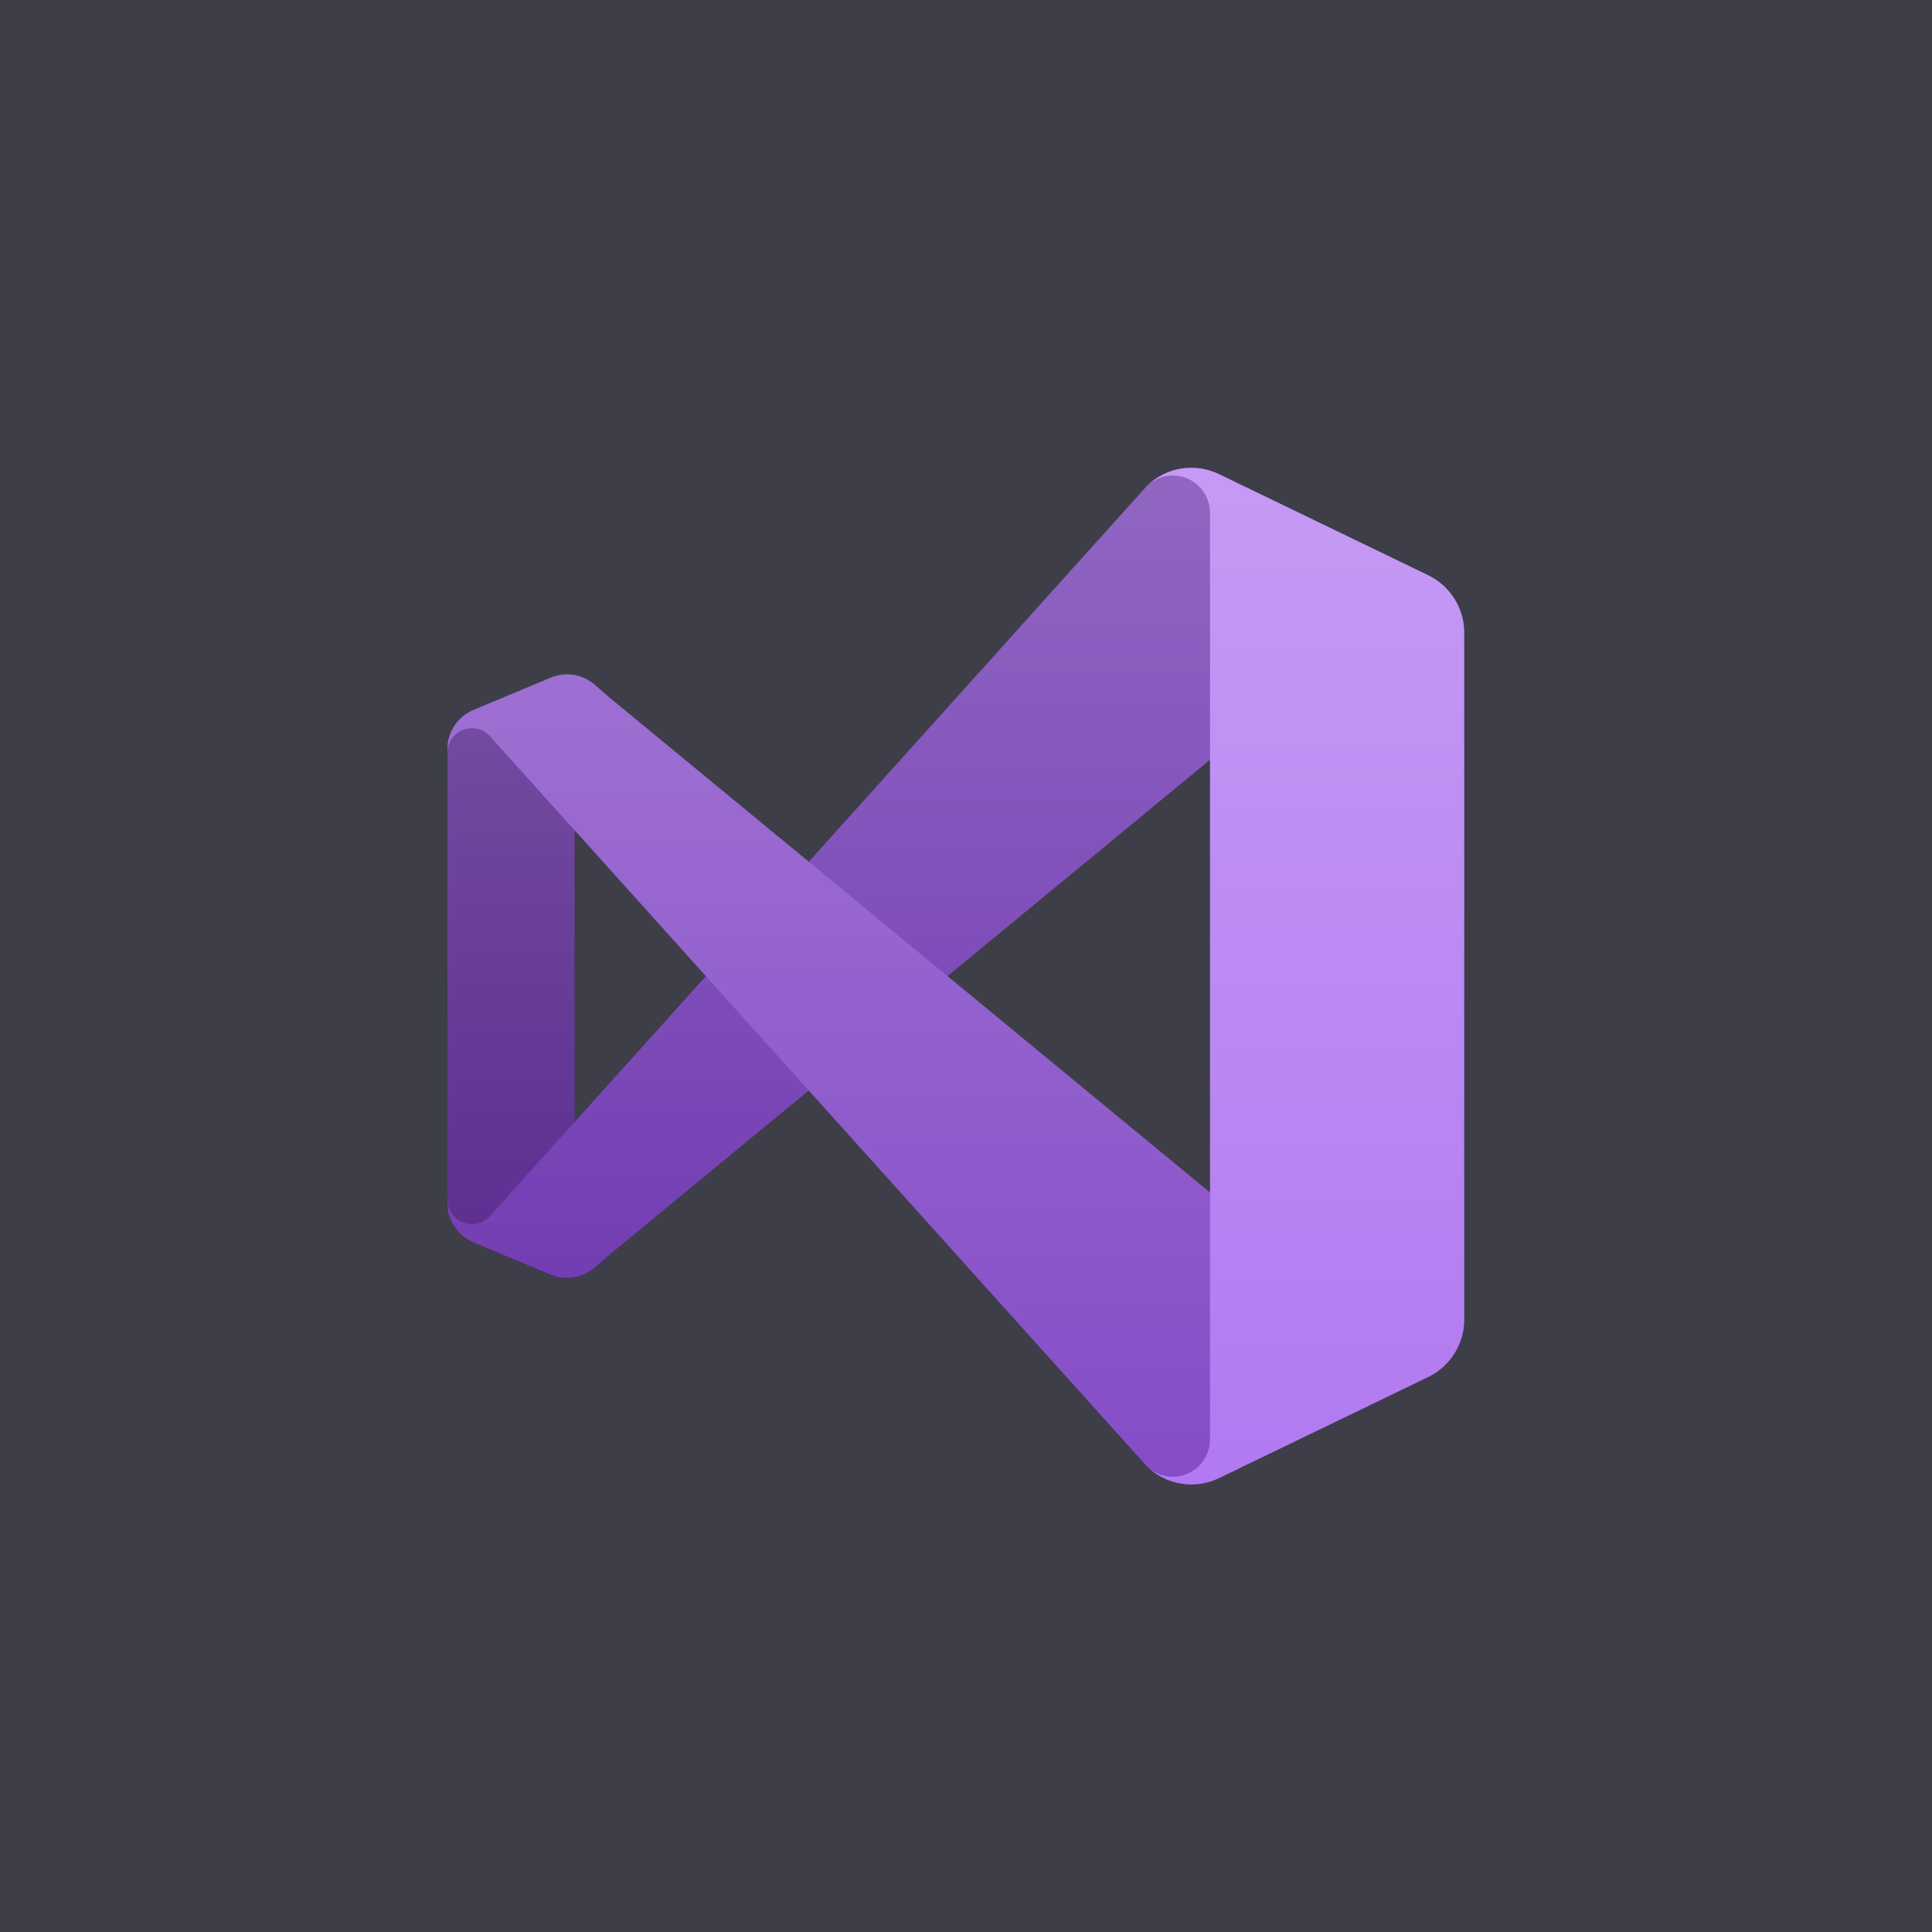
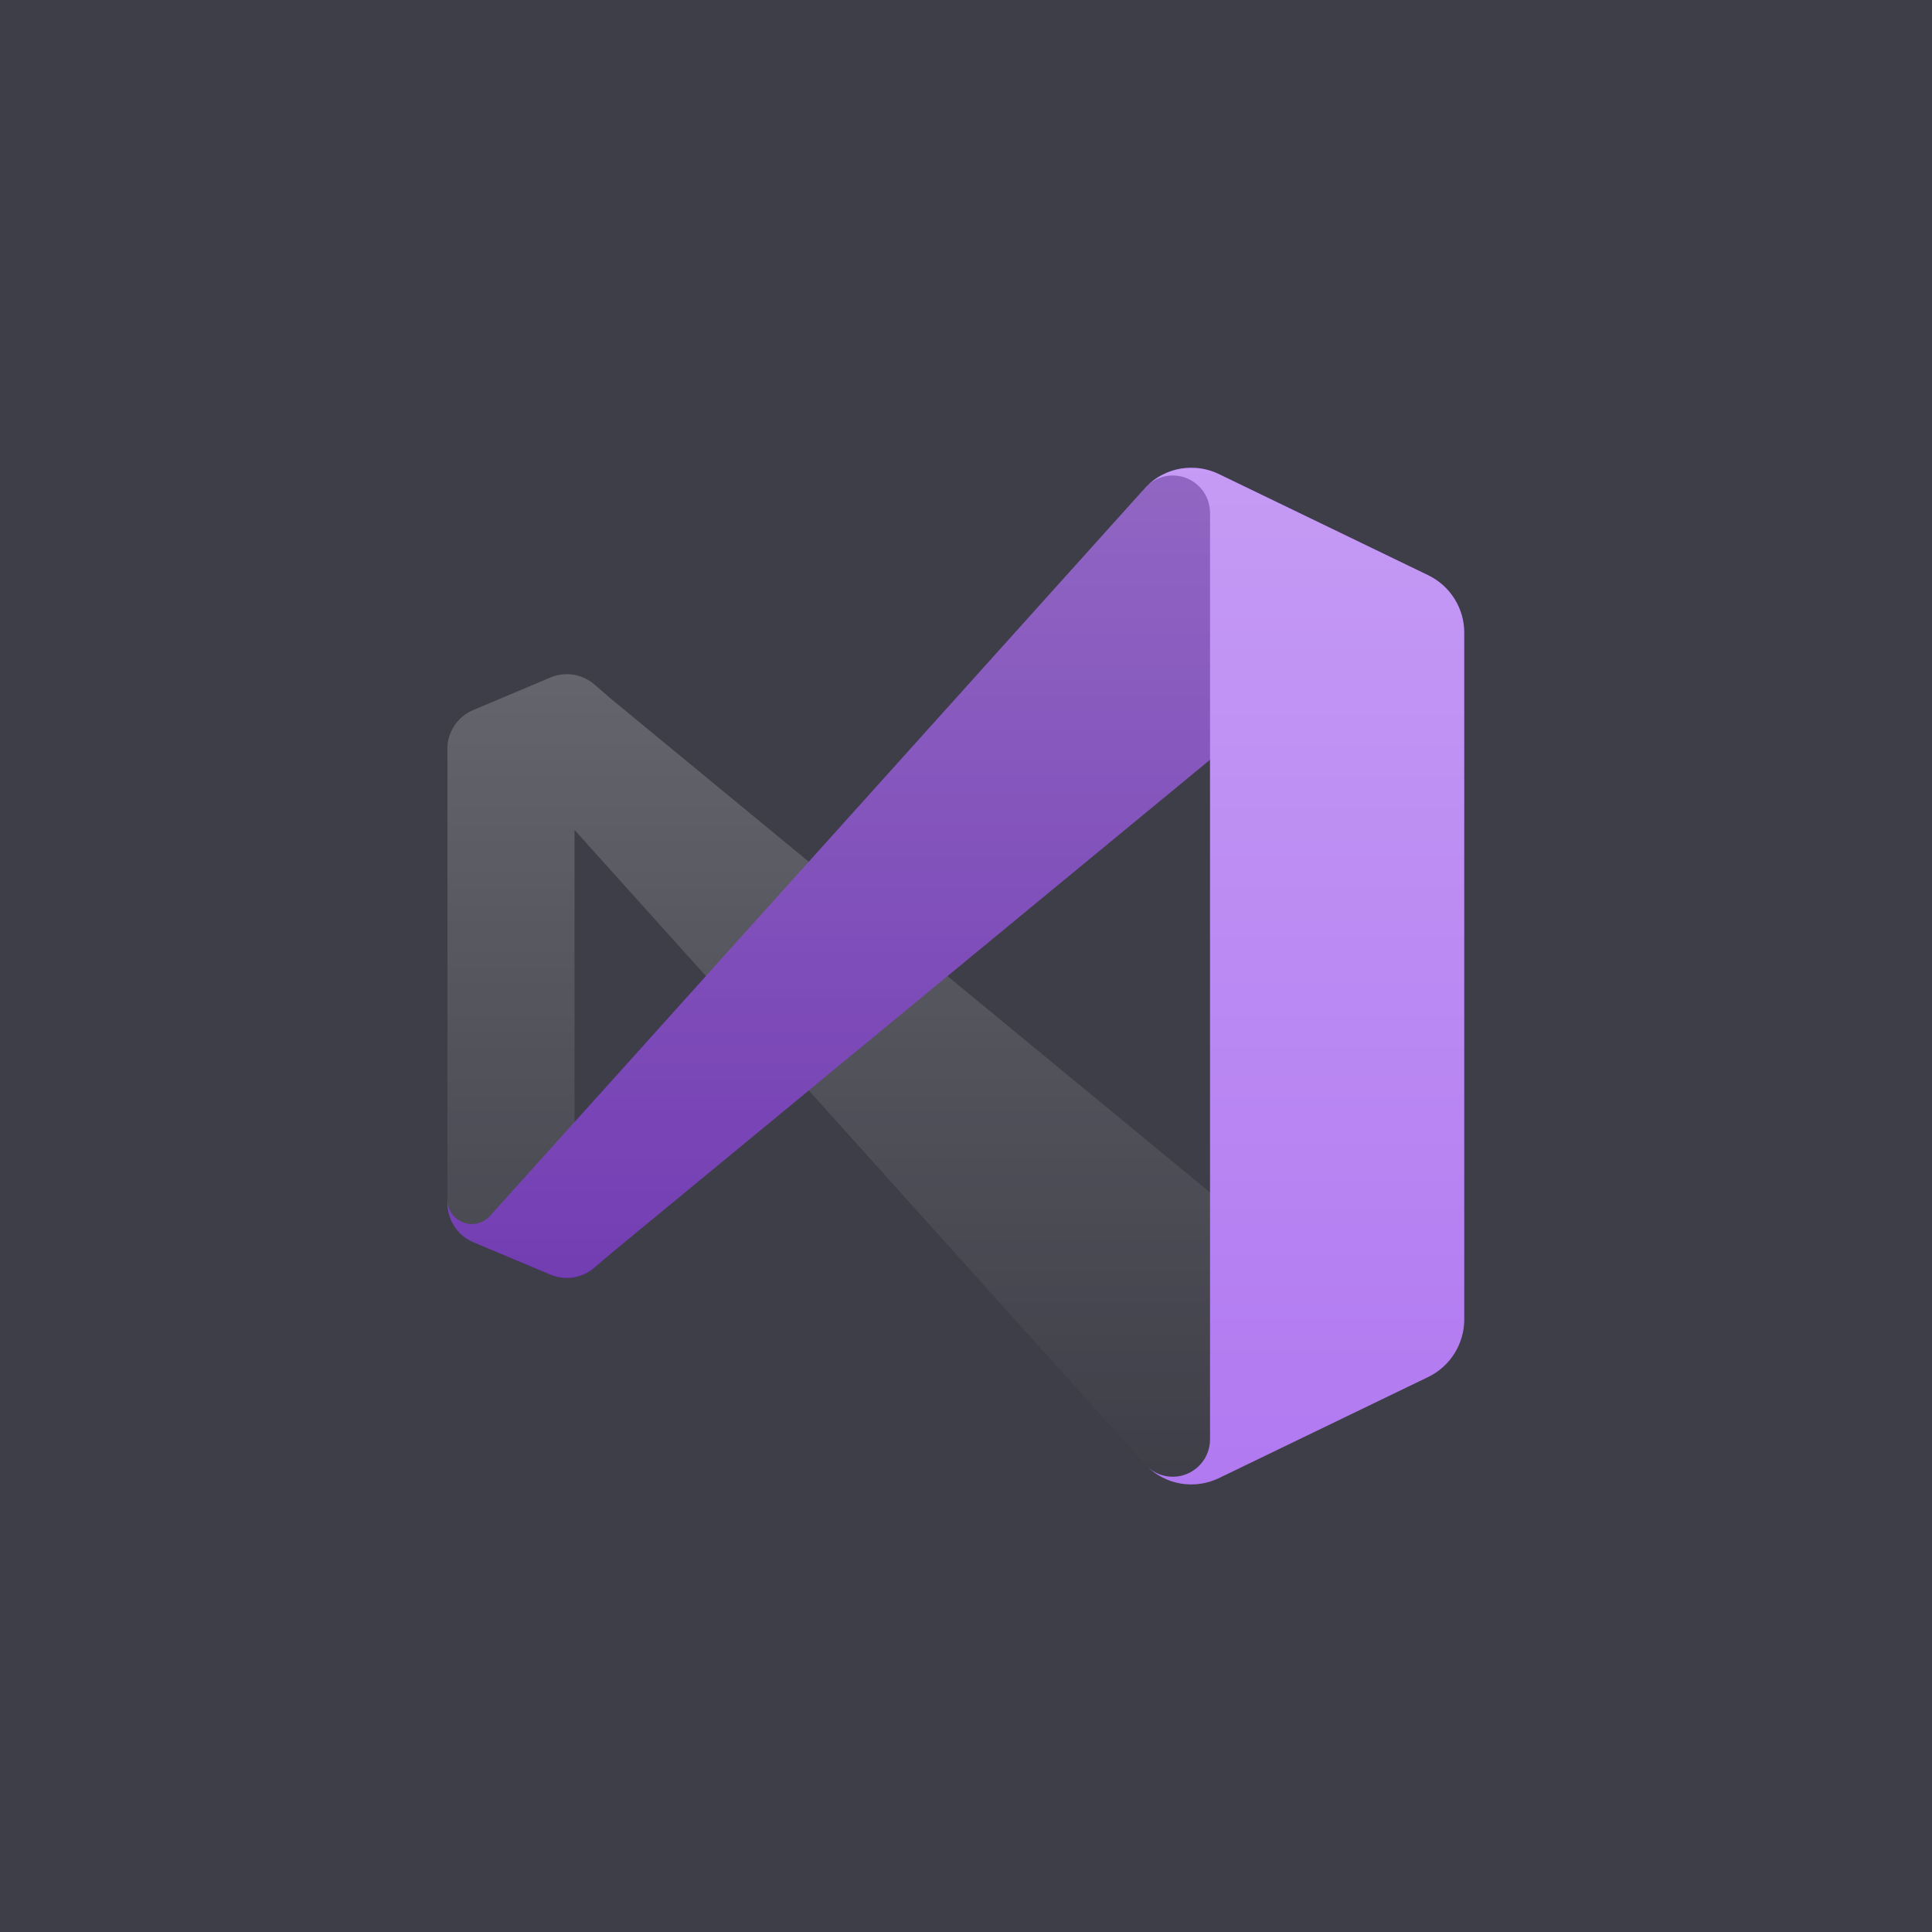
<svg xmlns="http://www.w3.org/2000/svg" width="105" height="105" viewBox="0 0 105 105" fill="none">
  <rect width="105" height="105" fill="#3E3E48" />
  <g style="mix-blend-mode:luminosity" clip-path="url(#clip0_218_632)">
-     <path d="M32.3 68.904C31.976 69.182 31.582 69.364 31.162 69.43C30.741 69.497 30.31 69.445 29.917 69.28L25.732 67.515C25.314 67.34 24.957 67.045 24.706 66.668C24.454 66.29 24.318 65.846 24.316 65.391V40.708C24.318 40.253 24.454 39.809 24.706 39.432C24.957 39.054 25.314 38.76 25.732 38.584L29.917 36.849C30.31 36.684 30.741 36.632 31.162 36.698C31.582 36.764 31.976 36.947 32.3 37.225L33.239 38.006C33.048 37.868 32.824 37.786 32.59 37.769C32.356 37.752 32.123 37.799 31.914 37.907C31.706 38.015 31.531 38.178 31.409 38.379C31.287 38.581 31.223 38.812 31.224 39.047V67.052C31.223 67.288 31.287 67.519 31.409 67.72C31.531 67.921 31.706 68.085 31.914 68.192C32.123 68.3 32.356 68.348 32.59 68.331C32.824 68.313 33.048 68.231 33.239 68.094L32.3 68.904Z" fill="#52218A" />
    <path d="M25.732 67.515C25.314 67.34 24.957 67.045 24.706 66.668C24.454 66.29 24.318 65.846 24.316 65.392V65.201C24.319 65.468 24.401 65.728 24.552 65.948C24.704 66.167 24.917 66.336 25.165 66.433C25.413 66.529 25.684 66.549 25.943 66.489C26.202 66.429 26.437 66.293 26.618 66.097L62.309 26.434C62.815 25.928 63.463 25.592 64.166 25.472C64.869 25.352 65.592 25.453 66.235 25.762L77.622 31.271C78.208 31.554 78.703 31.998 79.049 32.552C79.396 33.106 79.579 33.747 79.579 34.401V34.534C79.579 34.119 79.461 33.713 79.24 33.362C79.019 33.012 78.704 32.732 78.331 32.554C77.957 32.377 77.542 32.309 77.132 32.359C76.722 32.41 76.335 32.576 76.016 32.839L33.239 68.094L32.3 68.904C31.976 69.182 31.582 69.364 31.162 69.431C30.741 69.497 30.31 69.445 29.917 69.28L25.732 67.515Z" fill="#6C33AF" />
-     <path d="M25.732 38.584C25.314 38.76 24.957 39.054 24.706 39.432C24.454 39.809 24.318 40.253 24.316 40.708V40.899C24.319 40.632 24.401 40.372 24.552 40.152C24.704 39.932 24.917 39.763 25.165 39.667C25.413 39.57 25.684 39.551 25.943 39.61C26.202 39.67 26.437 39.807 26.618 40.002L62.309 79.666C62.815 80.171 63.463 80.507 64.166 80.627C64.869 80.748 65.592 80.646 66.235 80.337L77.622 74.829C78.208 74.545 78.703 74.101 79.049 73.547C79.396 72.993 79.579 72.353 79.579 71.698V71.565C79.579 71.98 79.461 72.387 79.24 72.737C79.019 73.088 78.704 73.368 78.331 73.546C77.957 73.723 77.542 73.79 77.132 73.74C76.722 73.69 76.335 73.523 76.016 73.261L33.239 38.006L32.3 37.196C31.974 36.922 31.578 36.745 31.157 36.684C30.737 36.623 30.307 36.68 29.917 36.849L25.732 38.584Z" fill="#854CC7" />
    <path d="M66.235 80.337C65.592 80.646 64.869 80.748 64.166 80.627C63.463 80.507 62.815 80.171 62.309 79.666C62.593 79.949 62.953 80.141 63.346 80.219C63.738 80.296 64.144 80.256 64.513 80.102C64.883 79.948 65.198 79.687 65.421 79.353C65.643 79.019 65.762 78.627 65.763 78.225V27.886C65.764 27.483 65.647 27.089 65.426 26.753C65.204 26.418 64.888 26.155 64.519 26C64.149 25.845 63.742 25.803 63.349 25.88C62.955 25.957 62.594 26.15 62.309 26.434C62.815 25.928 63.463 25.592 64.166 25.472C64.869 25.352 65.592 25.453 66.235 25.762L77.622 31.265C78.208 31.549 78.703 31.993 79.049 32.547C79.396 33.1 79.579 33.741 79.579 34.395V71.704C79.579 72.358 79.396 72.999 79.049 73.553C78.703 74.107 78.208 74.551 77.622 74.835L66.235 80.337Z" fill="#B179F1" />
    <g opacity="0.25">
      <path fill-rule="evenodd" clip-rule="evenodd" d="M63.973 80.591C64.734 80.766 65.531 80.676 66.235 80.337L77.622 74.834C78.208 74.551 78.703 74.107 79.049 73.553C79.396 72.999 79.579 72.358 79.579 71.704V34.395C79.579 33.741 79.396 33.1 79.049 32.546C78.703 31.992 78.208 31.548 77.622 31.265L66.235 25.762C65.43 25.373 64.505 25.313 63.656 25.595C63.149 25.765 62.688 26.053 62.309 26.433L43.957 46.835L33.239 38.006L32.3 37.196C32.018 36.953 31.682 36.783 31.32 36.699C30.958 36.615 30.581 36.621 30.222 36.715C30.117 36.739 30.015 36.774 29.917 36.819L25.732 38.584C25.34 38.747 25.001 39.015 24.751 39.359C24.501 39.703 24.351 40.11 24.316 40.534C24.316 40.592 24.316 40.65 24.316 40.708V65.391C24.316 65.449 24.316 65.507 24.316 65.565C24.351 65.99 24.501 66.396 24.751 66.74C25.001 67.084 25.34 67.352 25.732 67.515L29.917 69.251C30.015 69.297 30.117 69.332 30.222 69.355C30.581 69.449 30.958 69.455 31.32 69.371C31.682 69.287 32.018 69.117 32.3 68.875L33.239 68.094L43.957 59.264L62.309 79.666C62.767 80.125 63.343 80.445 63.973 80.591ZM65.763 41.292L51.493 53.05L65.763 64.807V41.292ZM31.224 45.105L38.368 53.05L31.224 60.994V45.105Z" fill="url(#paint0_linear_218_632)" />
    </g>
  </g>
  <defs>
    <linearGradient id="paint0_linear_218_632" x1="51.947" y1="25.421" x2="51.947" y2="80.678" gradientUnits="userSpaceOnUse">
      <stop stop-color="white" />
      <stop offset="1" stop-color="white" stop-opacity="0" />
    </linearGradient>
    <clipPath id="clip0_218_632">
      <rect width="55.263" height="55.263" fill="white" transform="translate(24.316 25.421)" />
    </clipPath>
  </defs>
</svg>